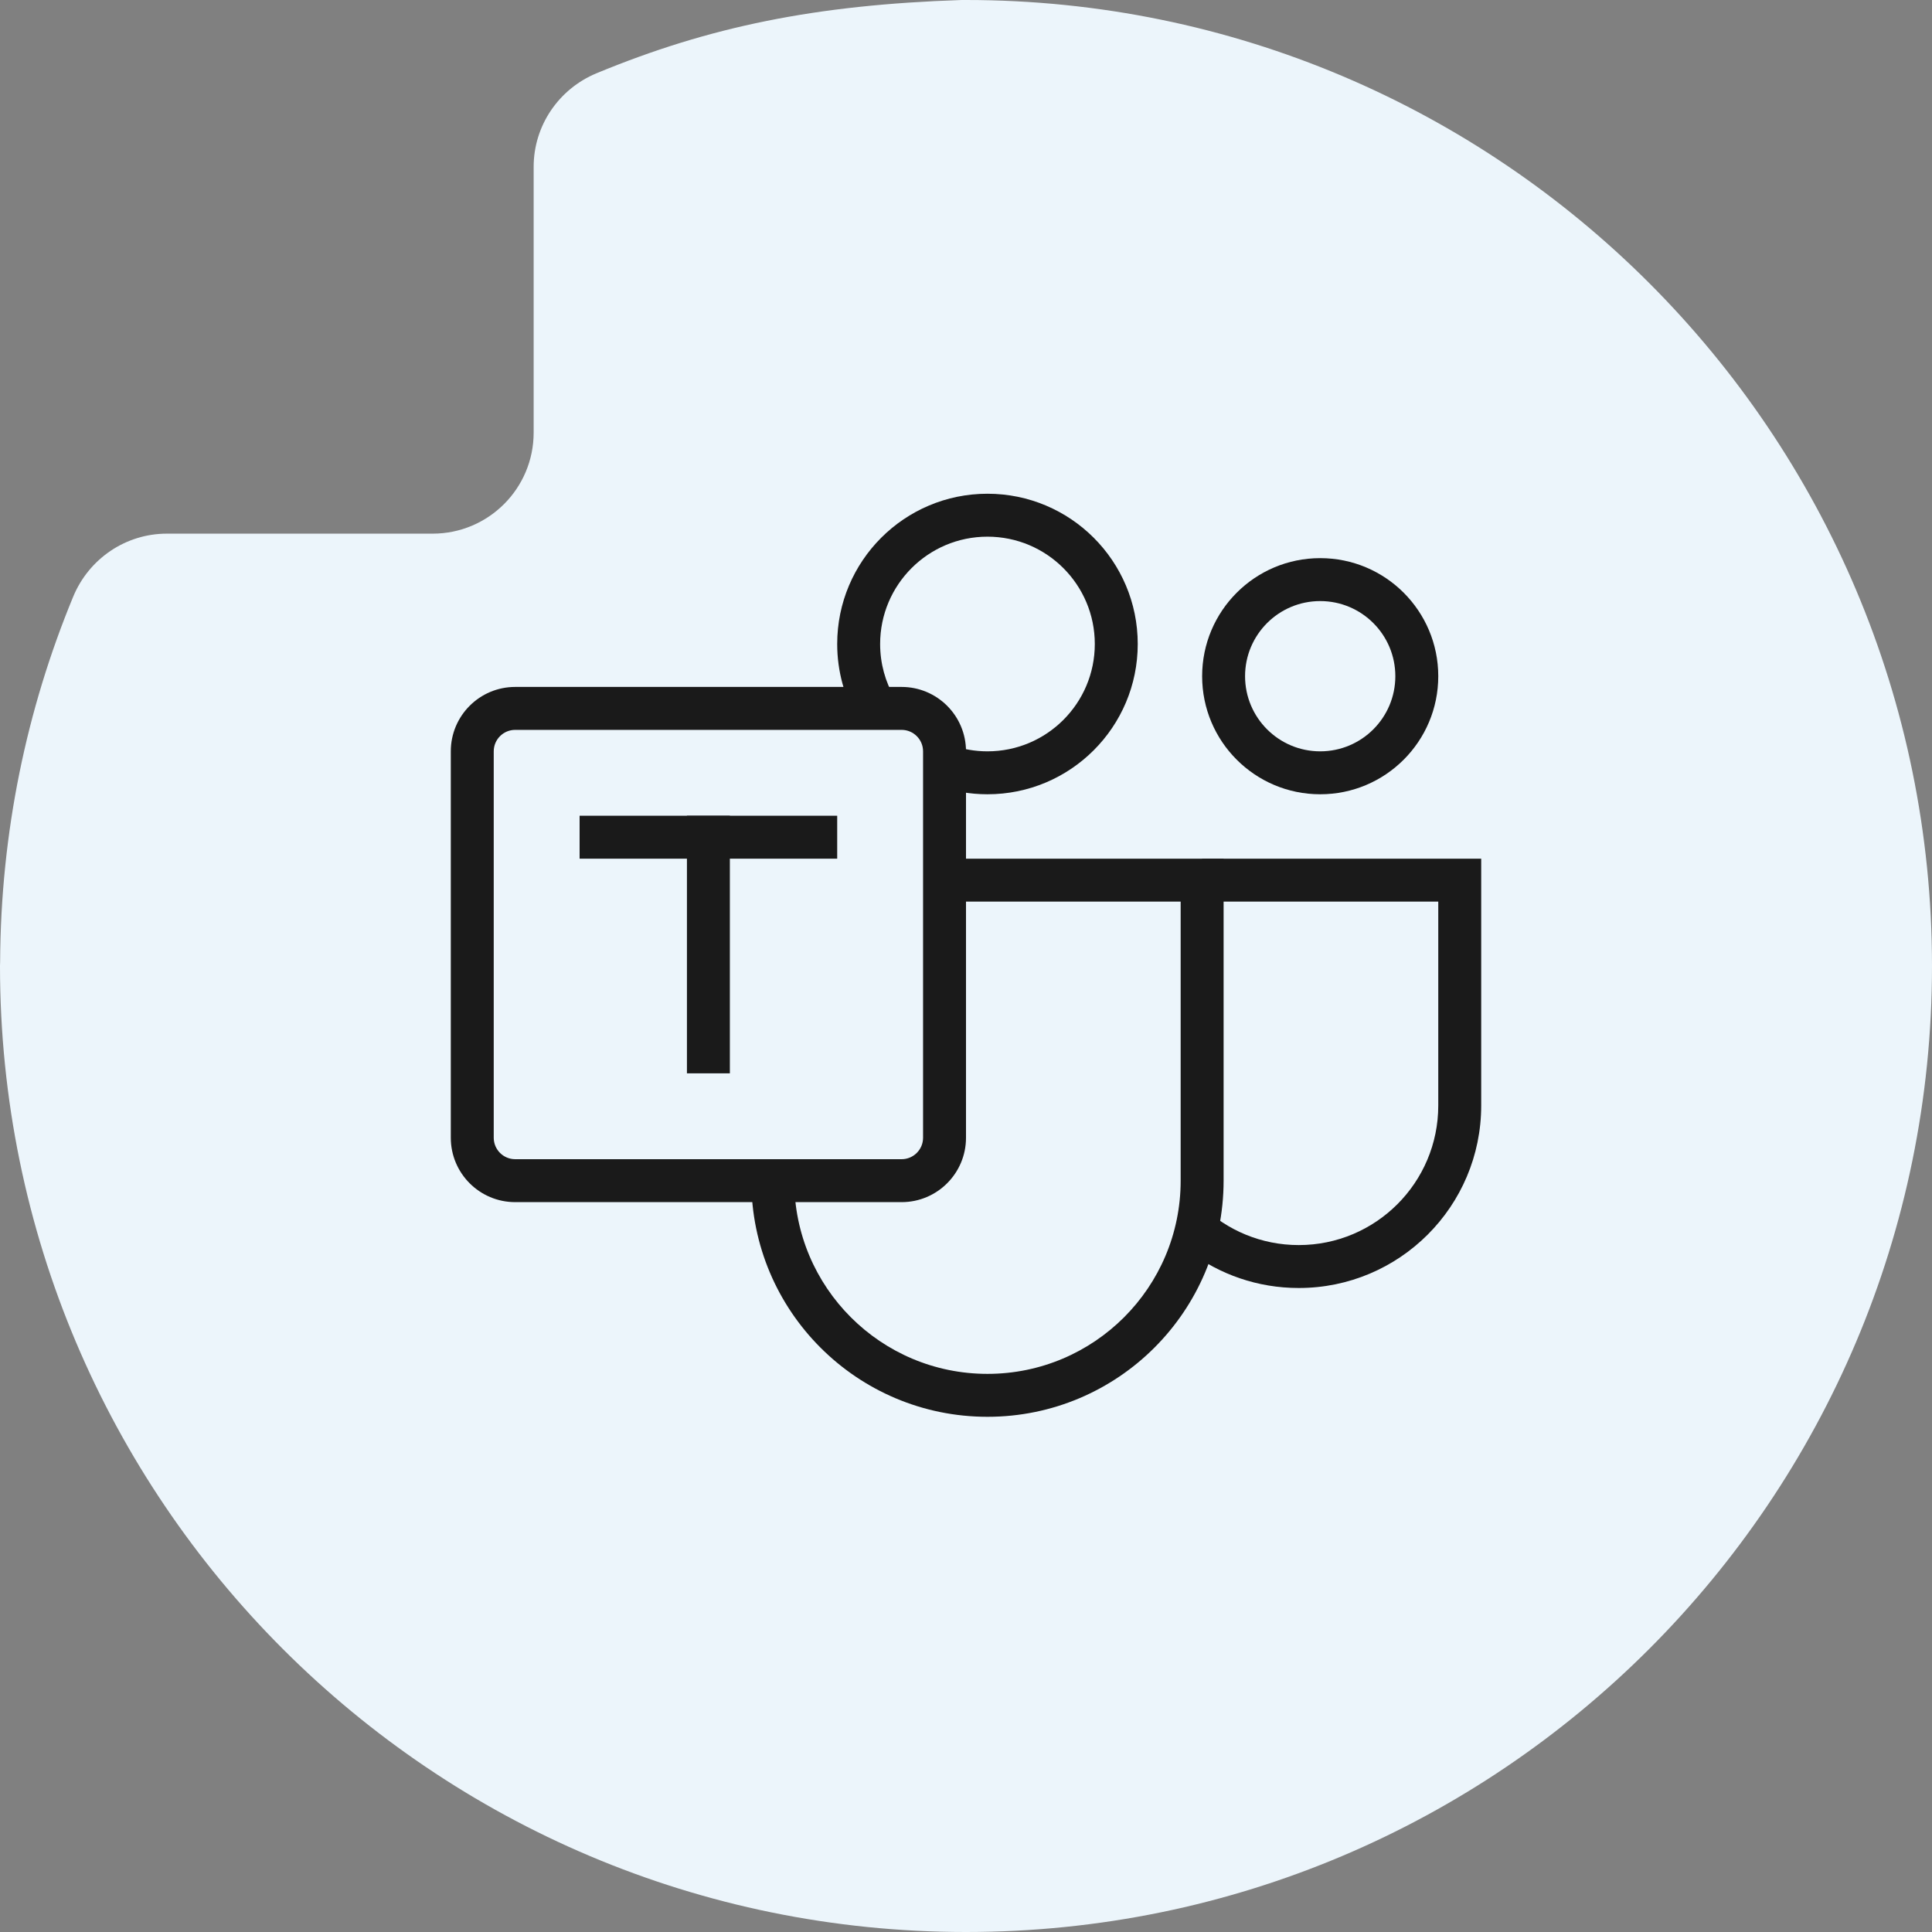
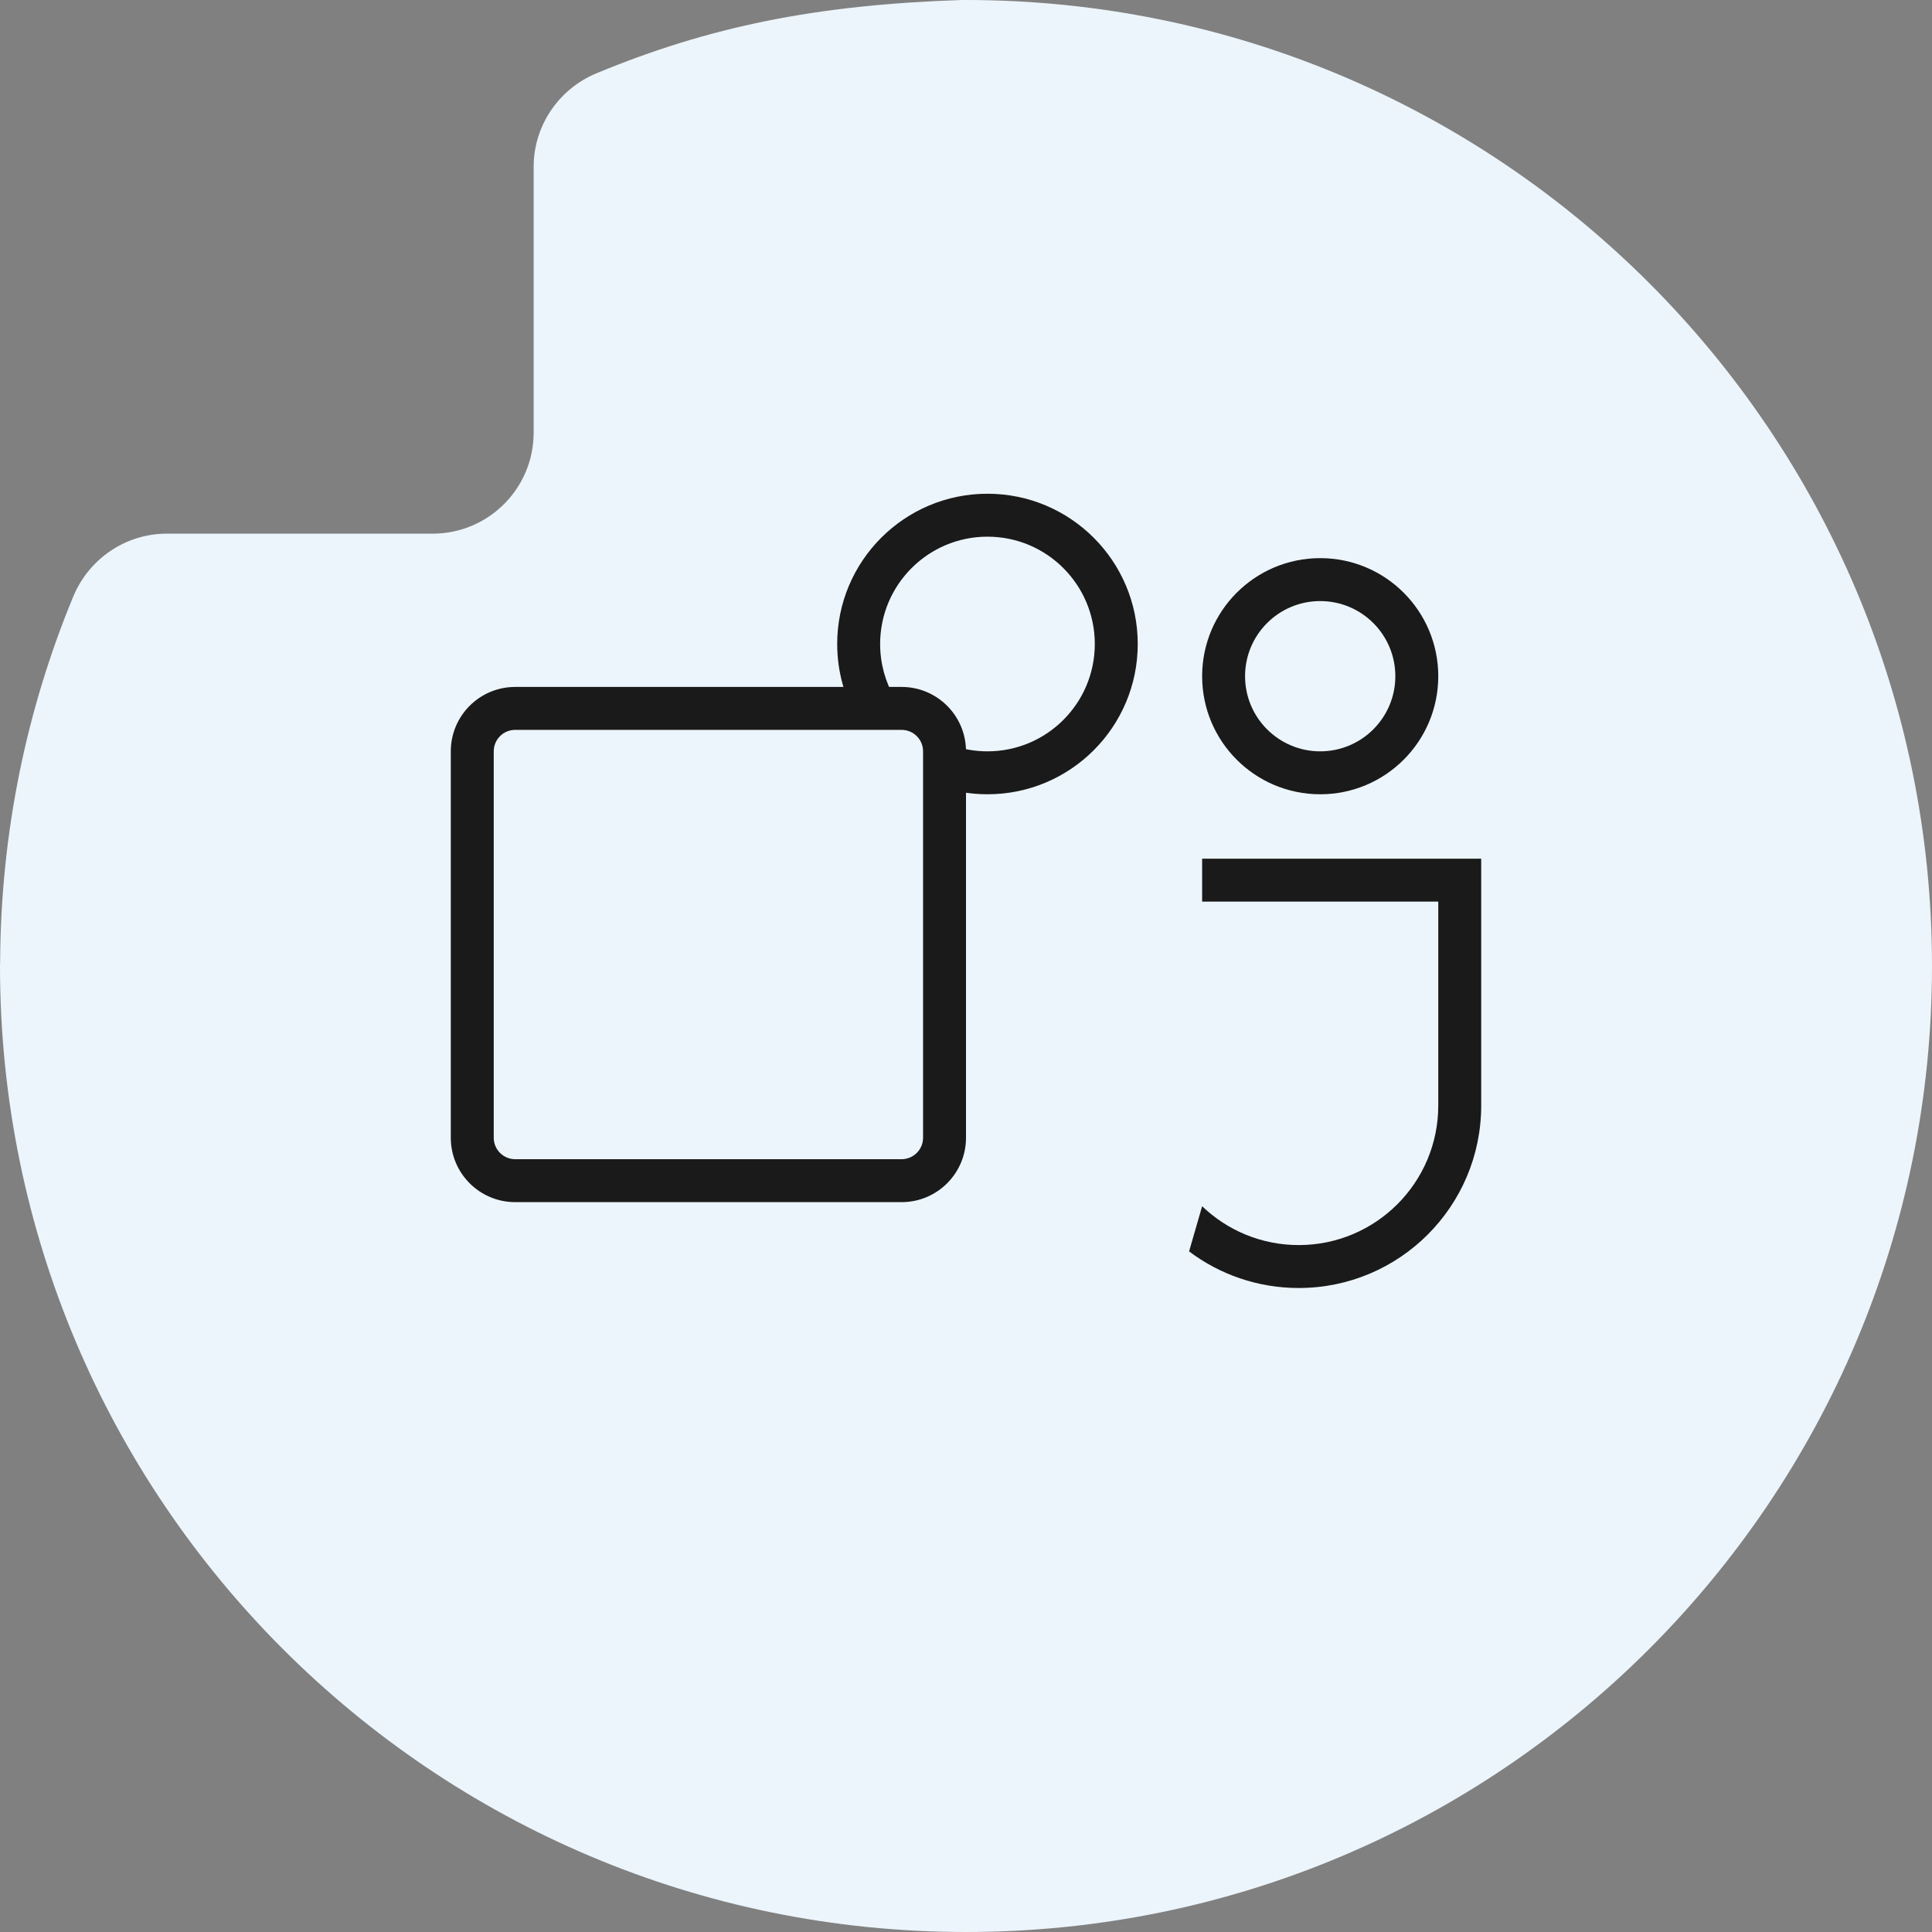
<svg xmlns="http://www.w3.org/2000/svg" width="300" height="300" viewBox="0 0 300 300" fill="none">
  <rect x="0" y="0" width="300" height="300" fill="#808080" stroke="none" />
  <path d="M0.019 149.327C0.115 129.269 4.135 110.135 11.365 92.654C13.808 86.75 19.519 82.865 25.904 82.865H67.173C75.846 82.865 82.865 75.846 82.865 67.173V25.904C82.865 19.519 86.75 13.808 92.654 11.365C110.135 4.135 126.635 0.75 149.327 0H150C232.846 0 300 67.154 300 150C300 232.846 232.846 300 150 300C67.154 300 0 232.846 0 150L0.019 149.327Z" fill="#ECF5FB" />
  <path fill-rule="evenodd" clip-rule="evenodd" d="M140 113.334H80C78.159 113.334 76.667 114.826 76.667 116.667V176.667C76.667 178.508 78.159 180 80 180H140C141.841 180 143.333 178.508 143.333 176.667V116.667C143.333 114.826 141.841 113.334 140 113.334ZM80 106.667C74.477 106.667 70 111.144 70 116.667V176.667C70 182.19 74.477 186.667 80 186.667H140C145.523 186.667 150 182.19 150 176.667V116.667C150 111.144 145.523 106.667 140 106.667H80Z" fill="#1A1A1A" />
-   <path d="M90 126.667H130V133.334H90V126.667Z" fill="#1A1A1A" />
-   <path d="M113.333 126.667L113.333 166.667H106.667L106.667 126.667H113.333Z" fill="#1A1A1A" />
  <path fill-rule="evenodd" clip-rule="evenodd" d="M153.333 83.334C144.129 83.334 136.667 90.796 136.667 100C136.667 103.042 137.478 105.883 138.894 108.331L133.124 111.669C131.136 108.234 130 104.245 130 100C130 87.114 140.447 76.667 153.333 76.667C166.22 76.667 176.667 87.114 176.667 100C176.667 112.887 166.22 123.334 153.333 123.334C150.612 123.334 147.993 122.866 145.556 122.005L147.778 115.719C149.511 116.332 151.379 116.667 153.333 116.667C162.538 116.667 170 109.205 170 100C170 90.796 162.538 83.334 153.333 83.334Z" fill="#1A1A1A" />
  <path fill-rule="evenodd" clip-rule="evenodd" d="M205 116.667C211.443 116.667 216.667 111.444 216.667 105C216.667 98.557 211.443 93.334 205 93.334C198.557 93.334 193.333 98.557 193.333 105C193.333 111.444 198.557 116.667 205 116.667ZM205 123.334C215.125 123.334 223.333 115.126 223.333 105C223.333 94.875 215.125 86.667 205 86.667C194.875 86.667 186.667 94.875 186.667 105C186.667 115.126 194.875 123.334 205 123.334Z" fill="#1A1A1A" />
-   <path fill-rule="evenodd" clip-rule="evenodd" d="M183.333 140H146.667V133.334H190V183.334C190 203.584 173.584 220 153.333 220C133.083 220 116.667 203.584 116.667 183.334H123.333C123.333 199.902 136.765 213.334 153.333 213.334C169.902 213.334 183.333 199.902 183.333 183.334V140Z" fill="#1A1A1A" />
  <path d="M230 171.667C230 187.315 217.315 200 201.667 200C195.276 200 189.38 197.885 184.64 194.316L186.667 187.302C190.56 191.038 195.845 193.334 201.667 193.334C213.633 193.334 223.333 183.633 223.333 171.667V140H186.667V133.334H230V171.667Z" fill="#1A1A1A" />
</svg>